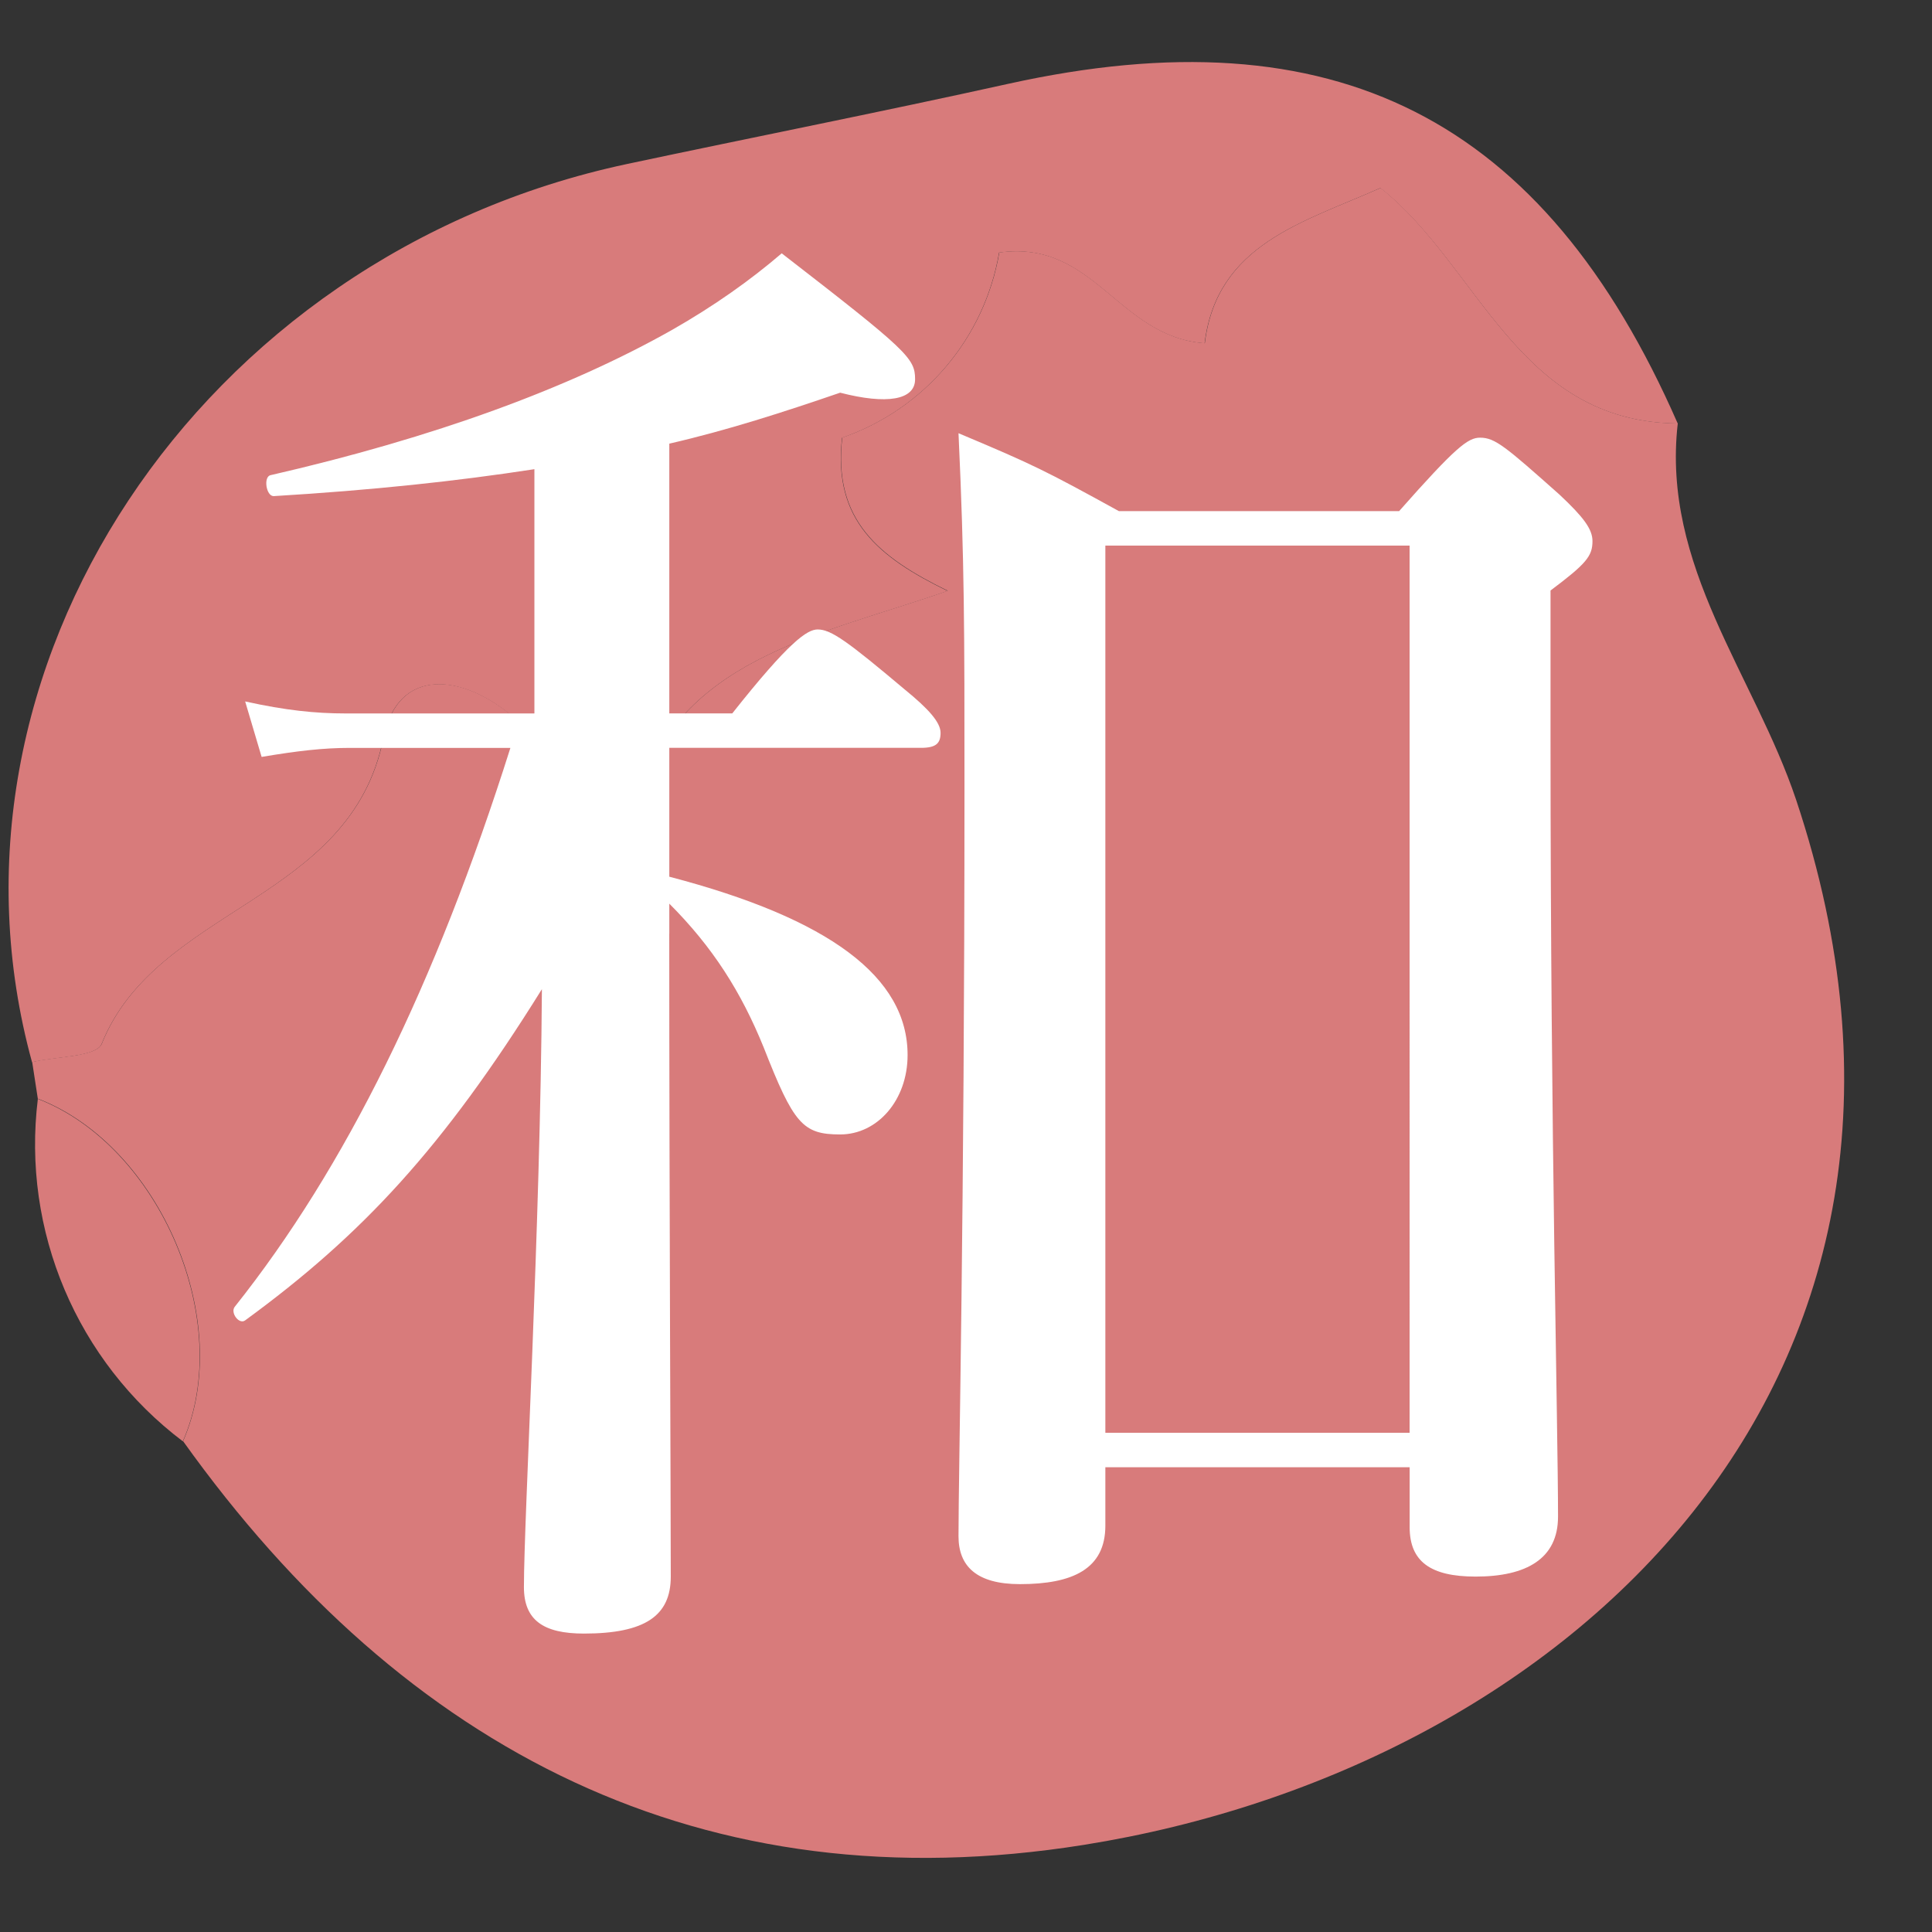
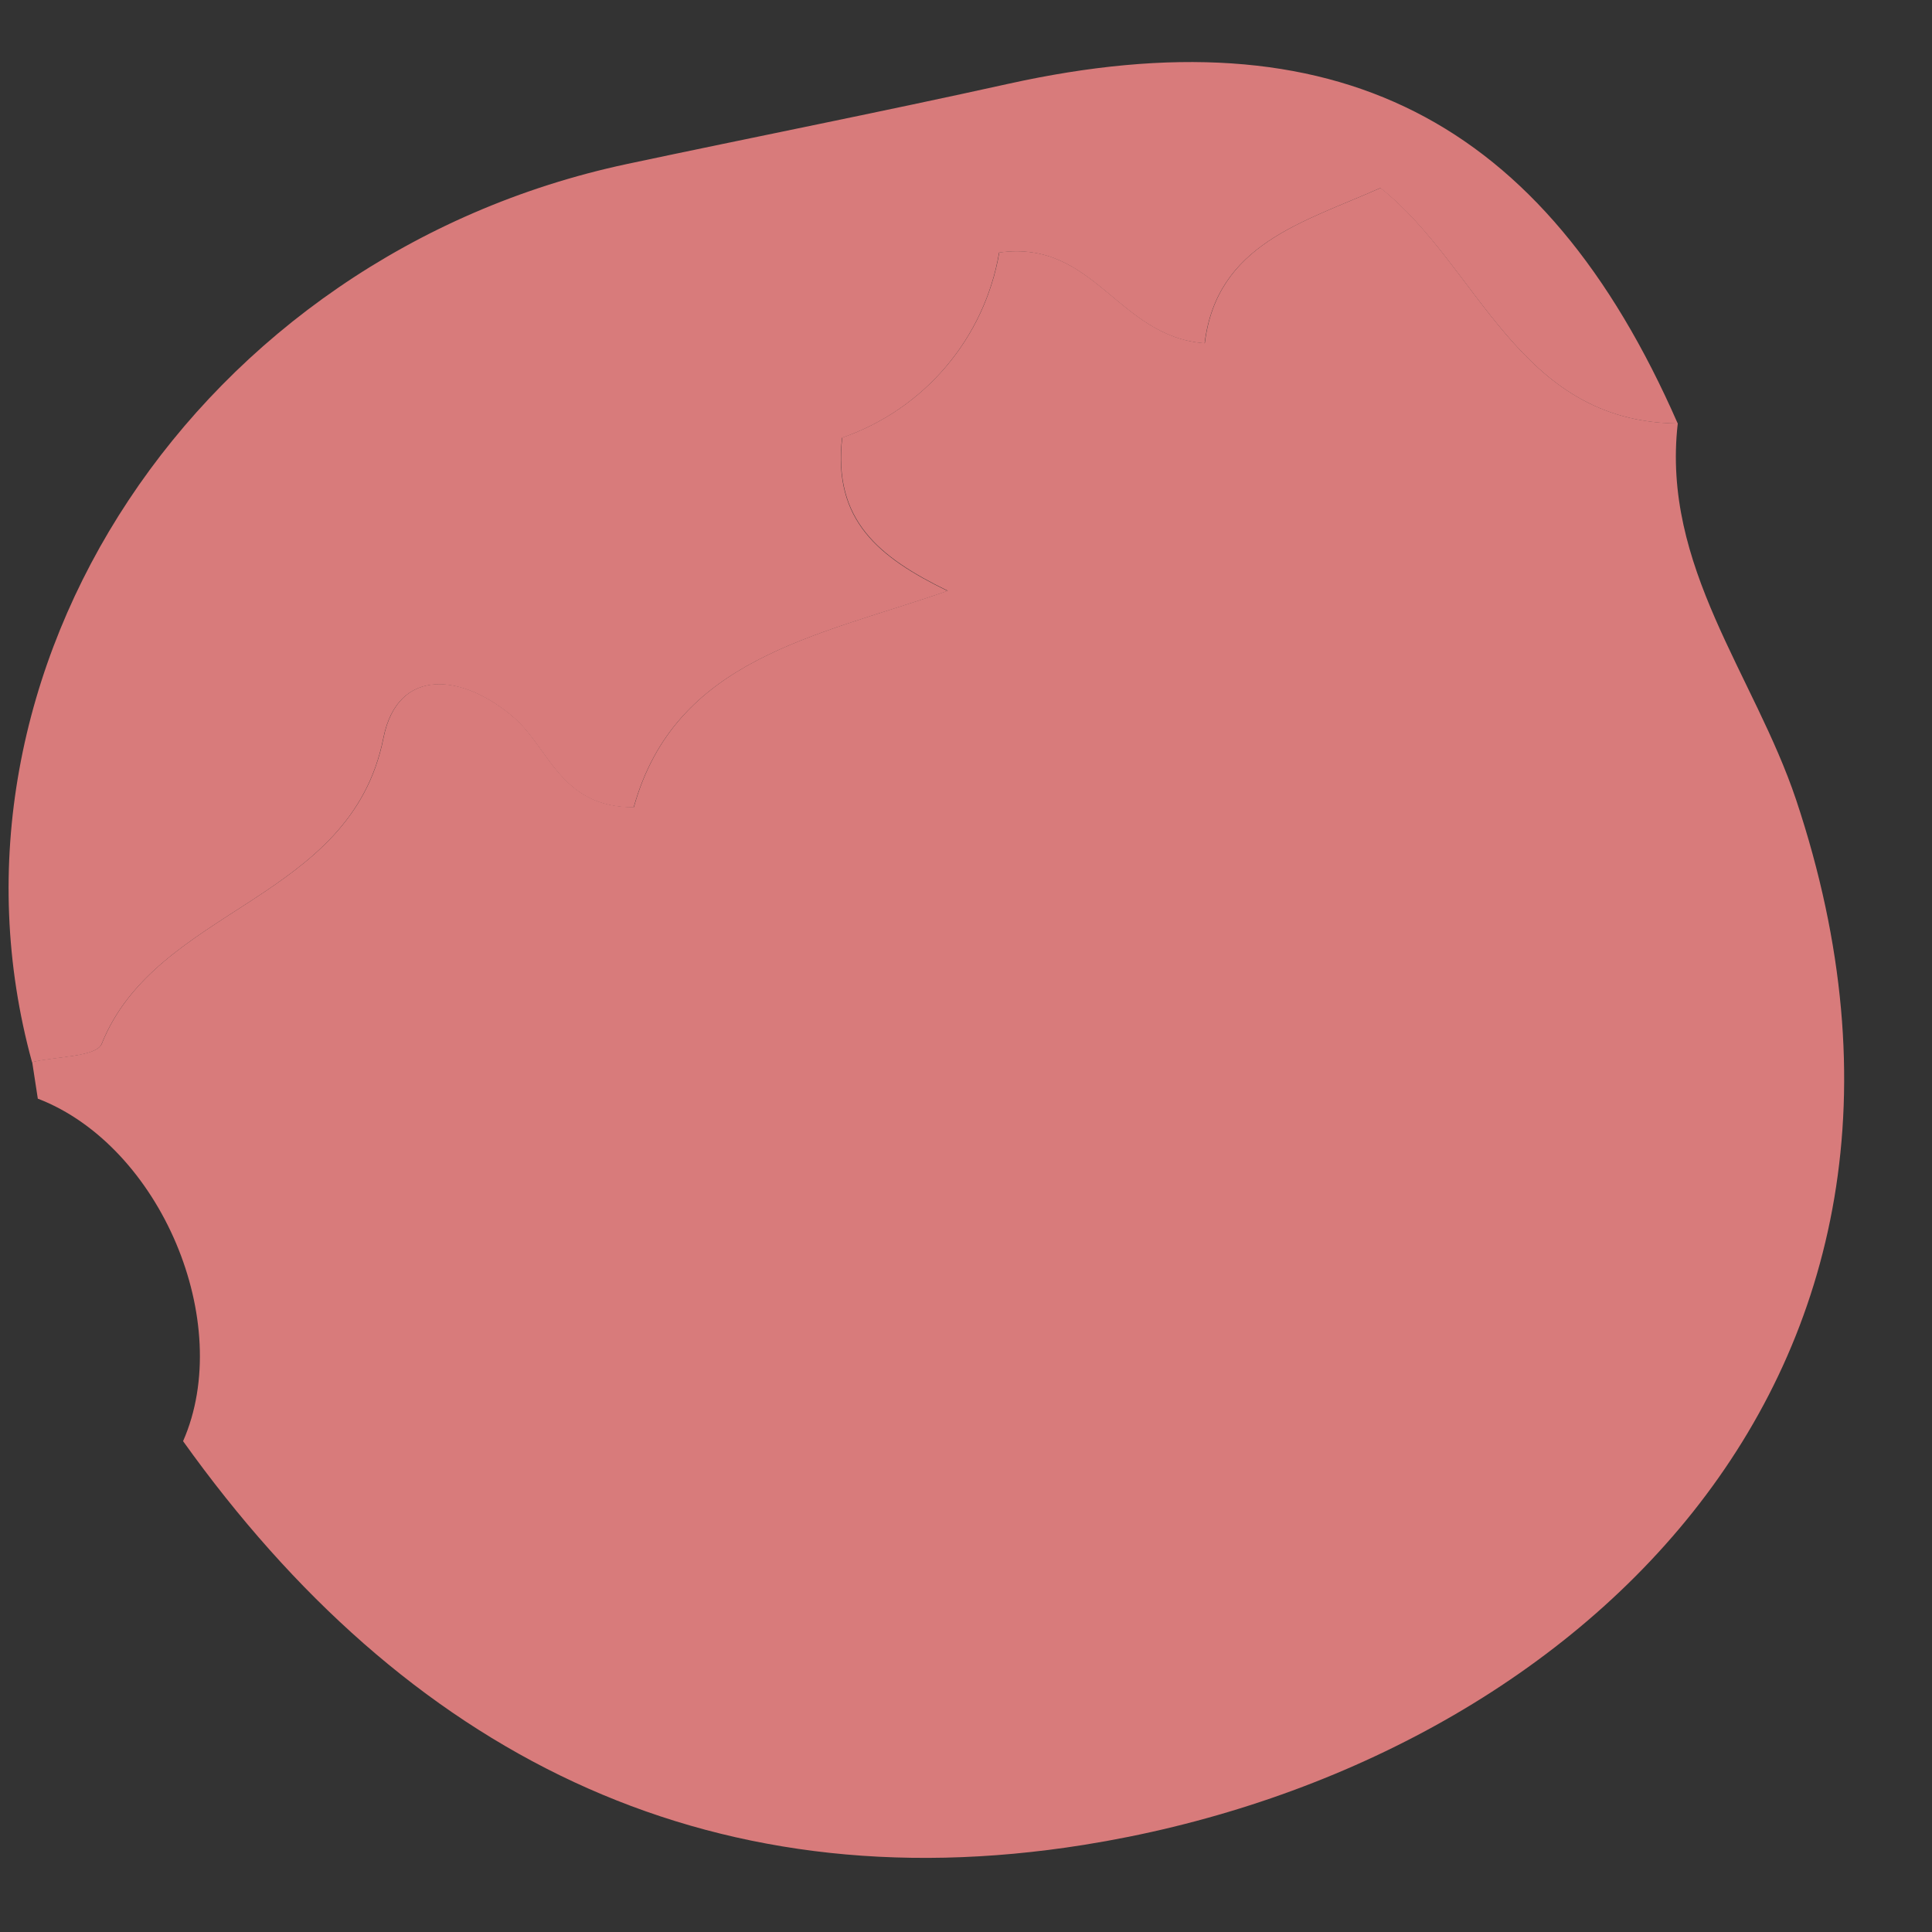
<svg xmlns="http://www.w3.org/2000/svg" id="_レイヤー_1" viewBox="0 0 368.5 368.5">
  <rect x="0" y="0" width="368.5" height="368.5" fill="#333333" stroke="none" />
  <defs>
    <style>.cls-1{fill:none;}.cls-2{clip-path:url(#clippath);}.cls-3{fill:#fff;}.cls-4{fill:#d87b7b;}.cls-5{isolation:isolate;}</style>
    <clipPath id="clippath">
      <rect class="cls-1" width="368.5" height="368.5" />
    </clipPath>
  </defs>
  <g class="cls-2">
    <path id="_パス_96" class="cls-4" d="m7.22,209.6c-.36-2.35-.71-4.69-1.08-7.04,4.59-1.11,12.26-.96,13.28-3.5,10.53-26.18,47.51-27.08,53.73-58.31,2.76-13.87,15.44-12.2,25.04-3.76,6.63,5.84,8.82,17.01,22.71,16.96,7.91-28.34,34.65-32.5,59.87-41.27-13.09-6.39-21.92-13.44-20.12-29.22,15.67-5.42,27.15-18.95,29.95-35.3,18.19-2.53,22.57,16.07,39.2,17.3,2.32-18.95,18.88-23.08,33.52-29.62,18.9,14.98,26.13,44.65,56.69,44.92-3.12,27.25,14.59,47.99,22.57,71.78,37.05,111.04-44.21,184.72-135.84,199.34-72.51,11.58-129.55-17.85-171.82-77,9.94-22.63-4.3-56.28-27.65-65.31" />
    <path id="_パス_97" class="cls-4" d="m320.01,80.78c-30.56-.27-37.8-29.95-56.73-44.92-14.63,6.54-31.19,10.67-33.52,29.62-16.63-1.24-21-19.84-39.2-17.3-2.79,16.36-14.26,29.89-29.95,35.32-1.8,15.8,7.03,22.83,20.13,29.22-25.23,8.77-51.96,12.92-59.88,41.27-13.88.05-16.07-11.12-22.7-16.96-9.6-8.45-22.28-10.12-25.05,3.76-6.22,31.21-43.2,32.13-53.72,58.31-1.02,2.53-8.69,2.39-13.28,3.5C-14.43,127.78,37.92,48.69,119.6,31.28c24.22-5.15,48.53-9.94,72.7-15.29,62.22-13.77,102.14,6.4,127.7,64.79" />
-     <path id="_パス_98" class="cls-4" d="m7.22,209.6c23.32,9.03,37.61,42.68,27.65,65.31-20.21-15.28-30.75-40.17-27.65-65.31" />
    <g id="_和じゅく" class="cls-5">
      <g class="cls-5">
-         <path class="cls-3" d="m127.65,178.09c0,51.17.29,106.91.29,122.63,0,7.43-4.86,10.86-16.58,10.86-7.72,0-11.43-2.57-11.43-8.86,0-13.15,3.14-68.89,3.43-114.05-18.87,30.3-34.3,46.88-56.6,63.17-1.14.86-2.86-1.43-2-2.57,21.15-26.58,38.3-61.46,52.59-106.62h-30.59c-5.14,0-10,.57-16.86,1.72l-3.14-10.58c7.72,1.71,13.43,2.29,19.15,2.29h36.02v-46.59c-14.86,2.29-30.87,4-49.74,5.14-1.43,0-2-3.72-.57-4,31.16-7.15,56.88-16.58,76.61-27.73,8-4.57,14.86-9.43,20.87-14.58,24.01,18.58,25.44,20.01,25.44,24.01s-5.43,4.86-14.29,2.57c-10.86,3.72-21.44,7.15-32.59,9.72v51.45h12.01c10.86-13.72,14.29-16.01,16.29-16.01,2.57,0,5.72,2.29,16.58,11.43,4.57,3.72,6.86,6.29,6.86,8.29s-.86,2.86-3.72,2.86h-48.02v24.58c30.59,8,45.45,19.15,45.45,34.01,0,8.58-5.72,15.15-12.86,15.15s-8.86-2-14.58-16.58c-4.29-10.58-9.72-19.15-18.01-27.44v5.72Zm83.18,101.76v11.15c0,8.29-6.29,11.15-16.29,11.15-8.29,0-11.72-3.43-11.72-9.14,0-12.58,1.14-60.6,1.14-142.92,0-30.01,0-42.88-1.14-67.46,14.29,6,16.58,7.15,30.59,14.86h53.45c10.86-12.29,13.15-14.01,15.44-14.01,2.86,0,4.86,1.71,15.15,10.86,4.57,4.29,6.29,6.57,6.29,8.86,0,2.86-1.14,4.29-8,9.43v28.58c0,76.32,1.43,130.63,1.43,148.07,0,8-6,11.43-15.72,11.43-8.58,0-12.58-2.86-12.58-9.43v-11.43h-58.03Zm58.03-175.79h-58.03v169.22h58.03V104.06Z" />
-       </g>
+         </g>
    </g>
  </g>
</svg>